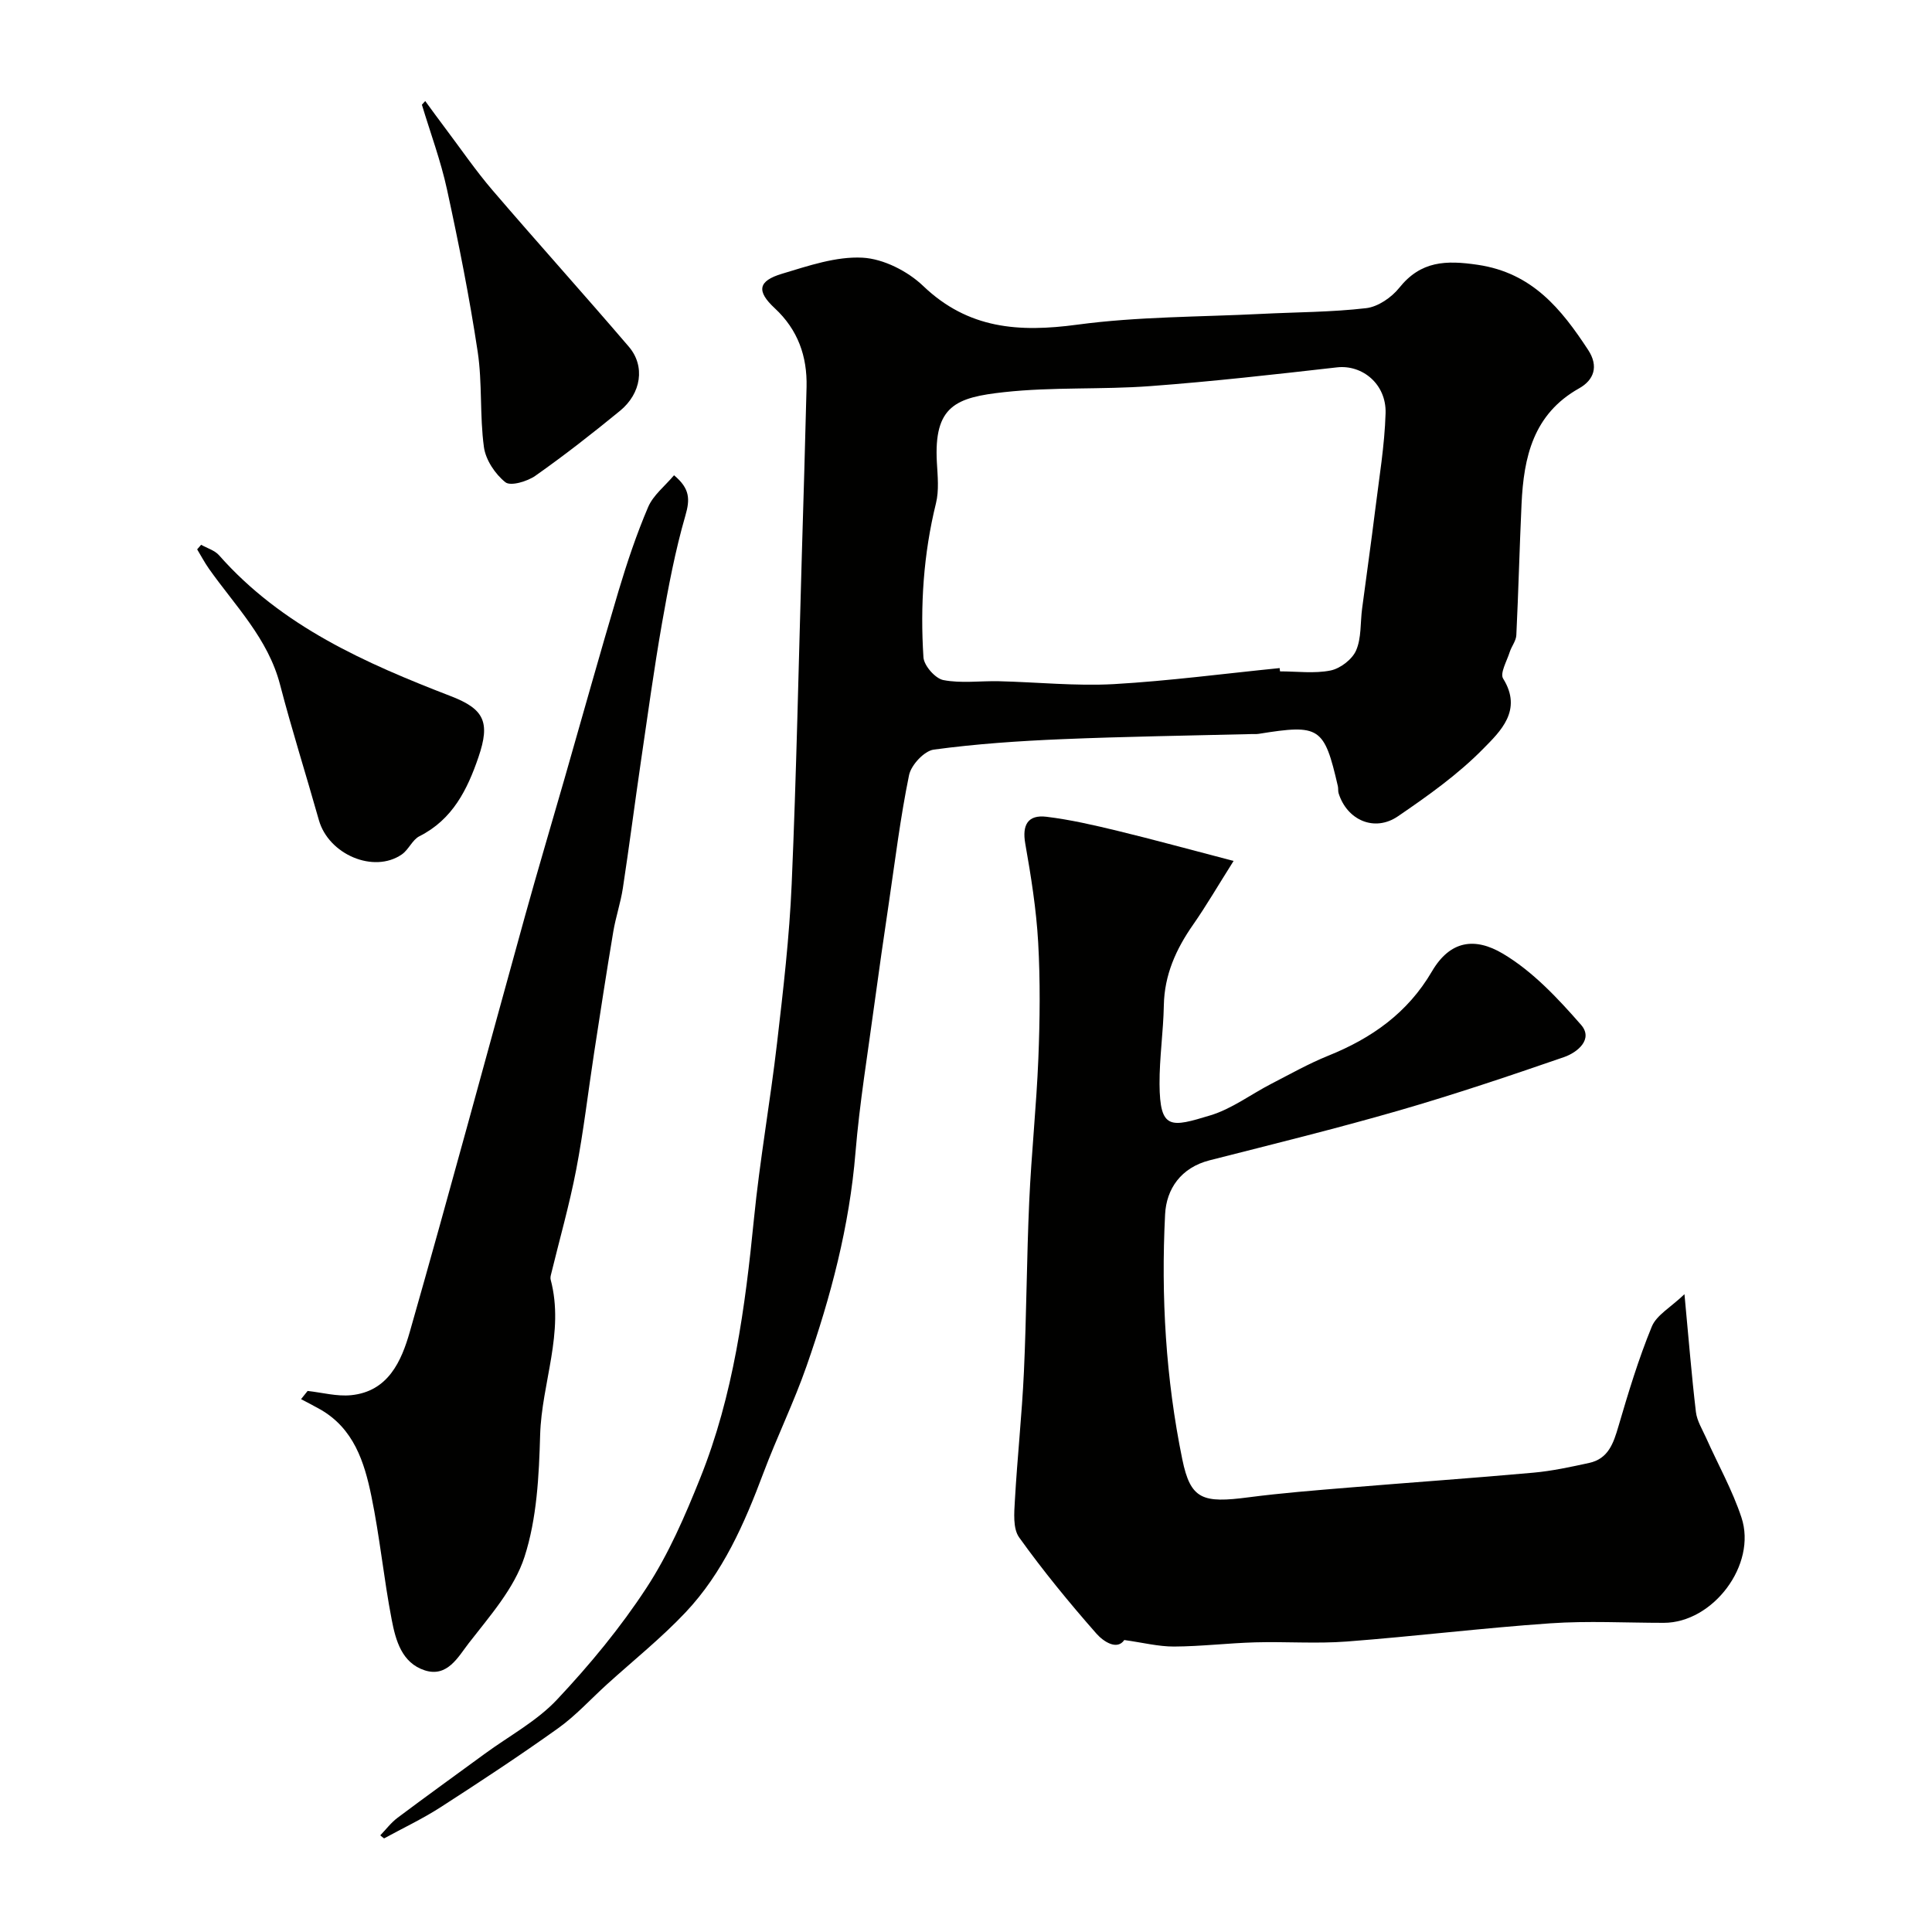
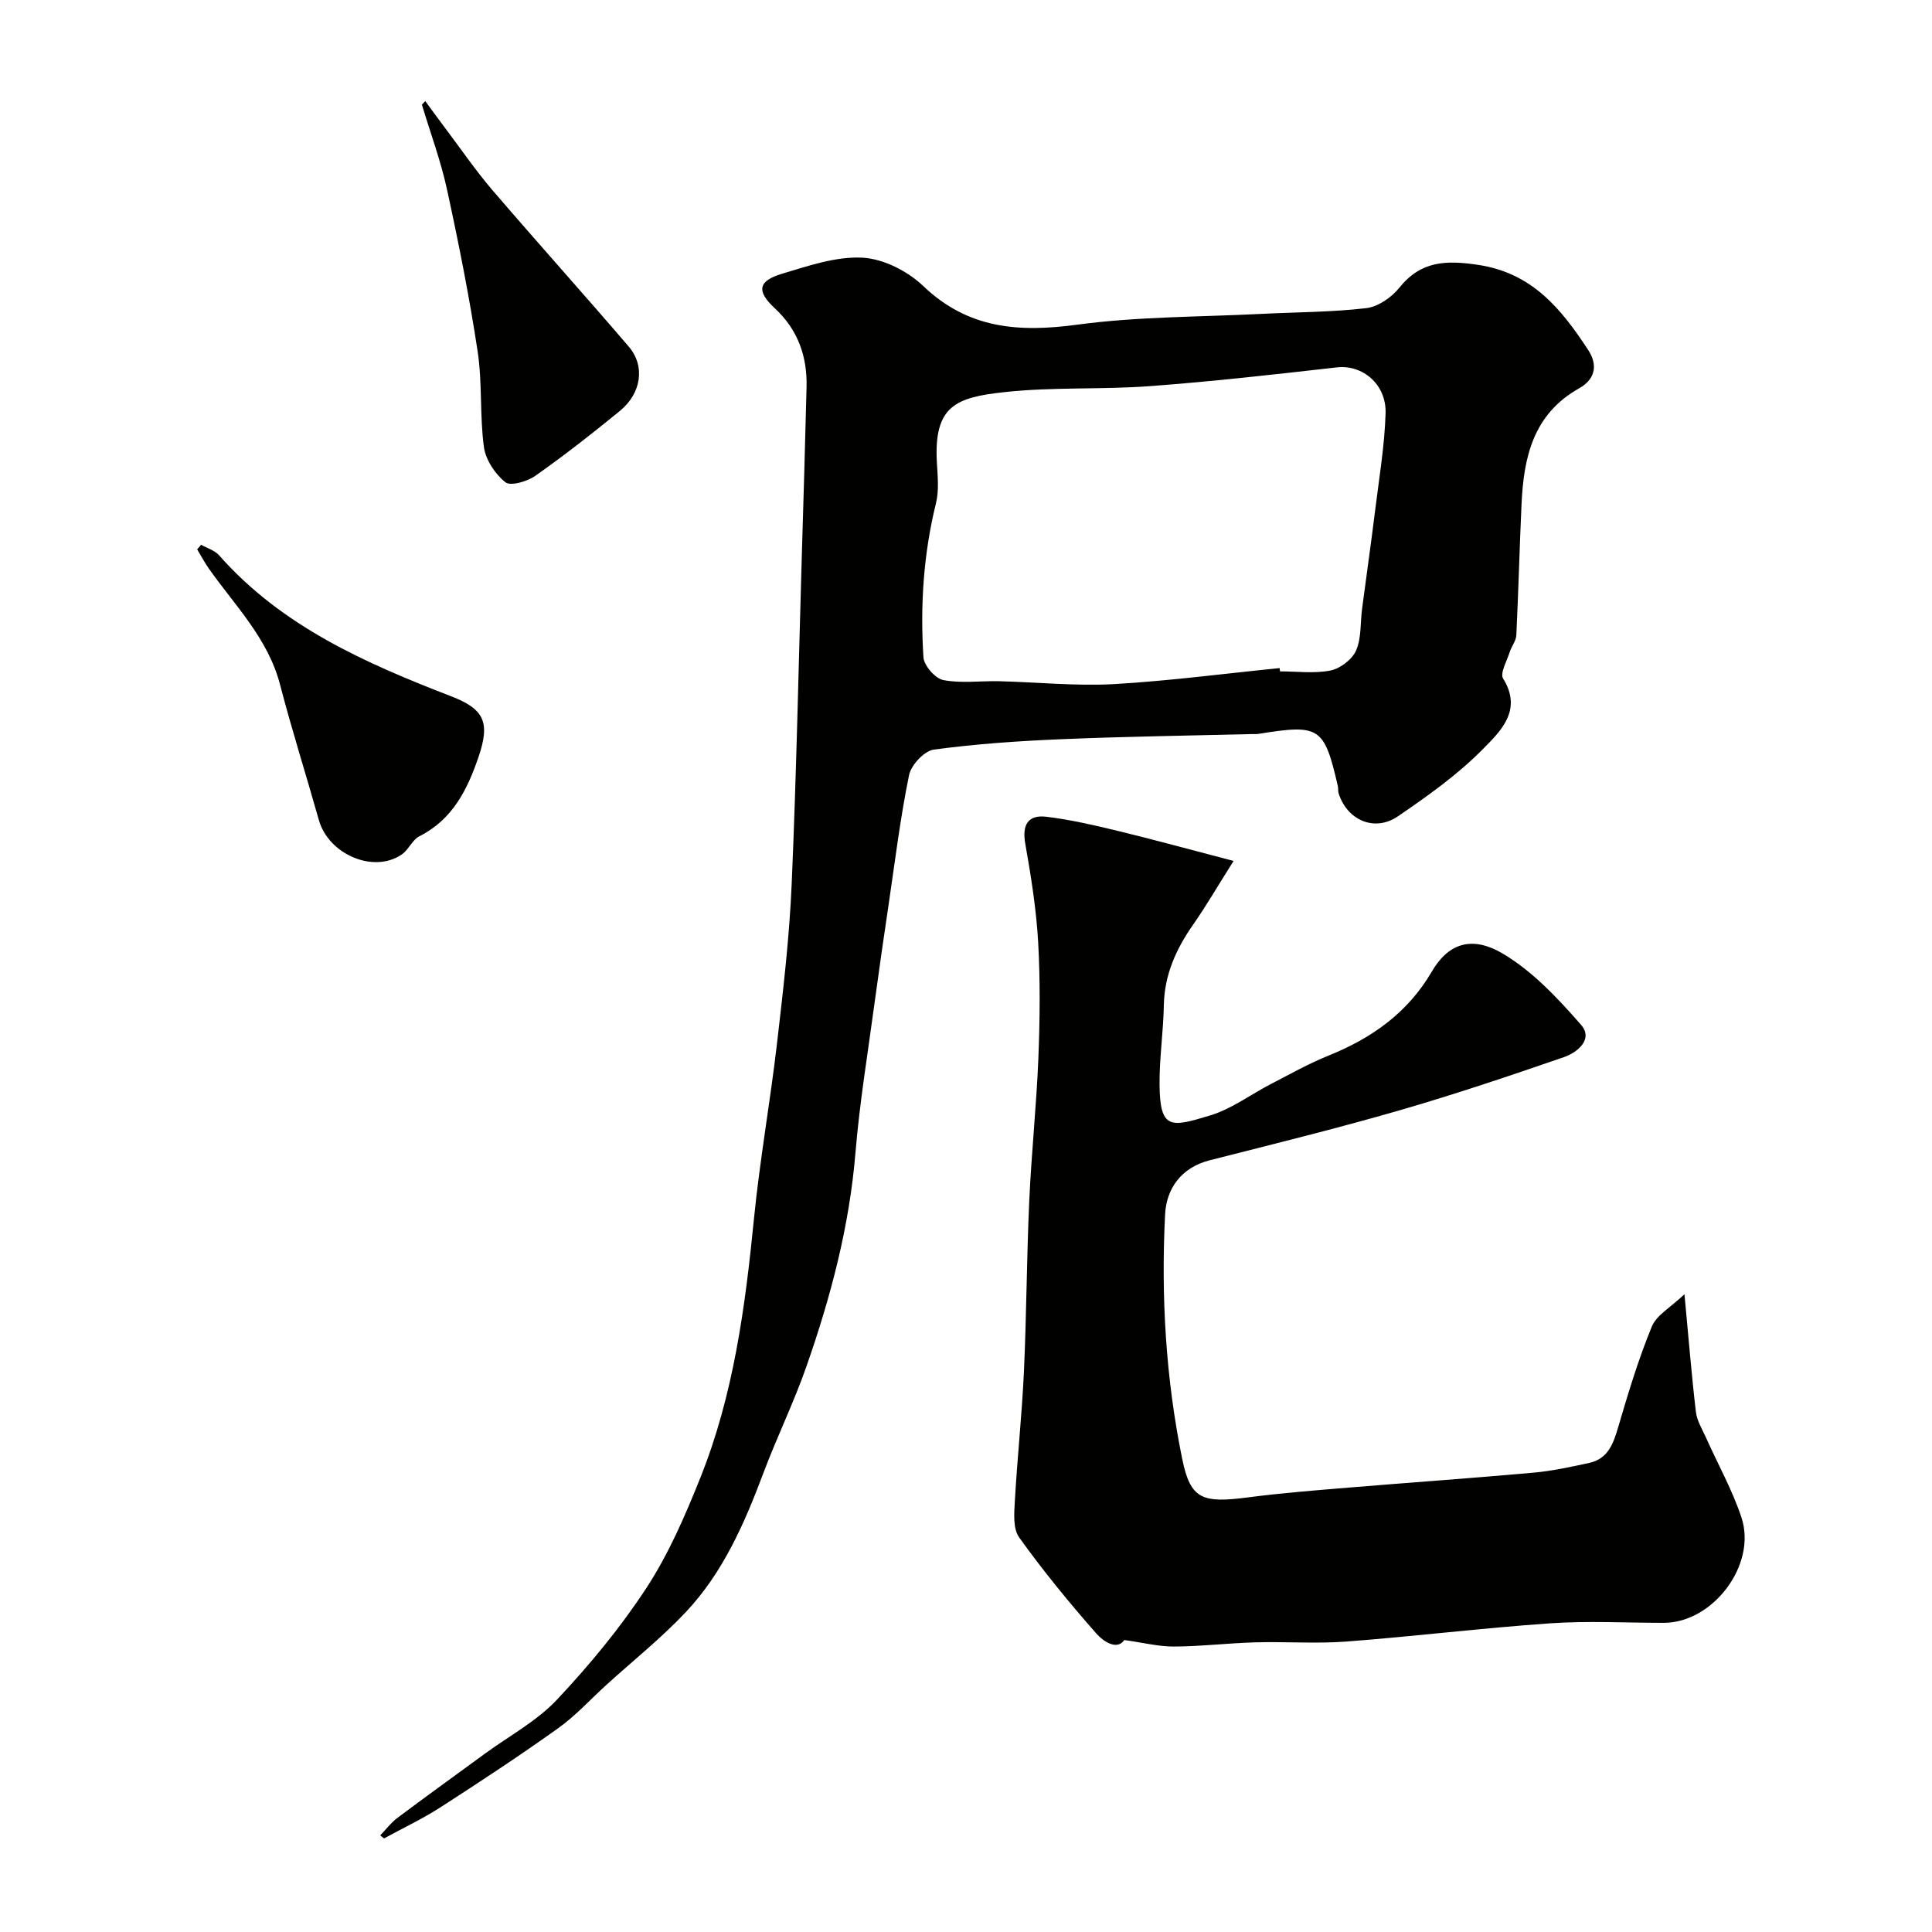
<svg xmlns="http://www.w3.org/2000/svg" enable-background="new 0 0 400 400" viewBox="0 0 400 400">
  <g fill="#010100">
    <path d="m78.73 379.99c1.18-1.22 2.23-2.63 3.58-3.64 6-4.5 12.09-8.88 18.14-13.31 5.01-3.66 10.69-6.7 14.87-11.15 6.76-7.19 13.14-14.9 18.53-23.15 4.58-7 7.98-14.88 11.11-22.69 6.91-17.2 9.32-35.39 11.14-53.72 1.21-12.2 3.38-24.29 4.79-36.47 1.27-10.92 2.55-21.88 3.02-32.86.98-22.68 1.43-45.38 2.1-68.08.34-11.6.7-23.19.98-34.79.15-6.35-1.78-11.85-6.59-16.32-3.83-3.55-3.46-5.65 1.53-7.14 5.43-1.63 11.16-3.61 16.64-3.32 4.33.23 9.35 2.78 12.57 5.86 9.33 8.92 19.84 9.63 31.89 8.01 12.56-1.69 25.36-1.59 38.06-2.23 7.26-.37 14.57-.35 21.77-1.19 2.45-.29 5.24-2.21 6.84-4.21 4.47-5.59 9.66-5.74 16.28-4.76 11.25 1.67 17.25 9.11 22.83 17.62 2.23 3.41 1.19 6.23-1.87 7.95-9.5 5.33-11.47 14.24-11.92 23.94-.42 9.05-.64 18.12-1.08 27.17-.06 1.19-1 2.31-1.38 3.52-.58 1.84-2.05 4.36-1.35 5.47 4.09 6.56-.6 10.94-4.13 14.53-5.23 5.32-11.46 9.75-17.66 13.98-4.85 3.31-10.53.79-12.27-4.76-.15-.46-.05-1-.16-1.48-2.83-12.27-3.74-12.87-16.36-10.84-.49.08-1 .04-1.5.05-13.1.33-26.2.51-39.29 1.06-8.86.37-17.74.97-26.52 2.16-1.97.27-4.68 3.19-5.11 5.28-1.8 8.78-2.89 17.7-4.2 26.58-1.03 6.95-2.04 13.9-2.98 20.86-1.37 10.22-3.06 20.41-3.91 30.68-1.25 15.26-5.11 29.86-10.12 44.2-2.62 7.52-6.15 14.72-8.95 22.18-3.92 10.45-8.37 20.64-16.11 28.84-5.04 5.34-10.84 9.98-16.3 14.93-3.35 3.04-6.43 6.45-10.08 9.06-7.96 5.69-16.14 11.07-24.36 16.37-3.73 2.4-7.78 4.31-11.68 6.44-.27-.19-.53-.41-.79-.63zm186.21-241.67c.02.23.04.45.07.68 3.5 0 7.1.49 10.46-.18 2.02-.41 4.48-2.29 5.29-4.14 1.13-2.58.86-5.76 1.25-8.68.89-6.81 1.87-13.61 2.71-20.42.82-6.66 1.95-13.33 2.15-20.02.18-6.08-4.86-10.1-10.07-9.5-12.86 1.46-25.73 2.92-38.64 3.88-10.06.75-20.25.15-30.26 1.25-9.95 1.09-14.59 2.8-13.93 14.56.16 2.82.47 5.78-.19 8.46-2.59 10.51-3.28 21.17-2.59 31.88.11 1.72 2.44 4.38 4.11 4.71 3.71.72 7.66.15 11.51.24 7.93.19 15.9 1.03 23.79.6 11.47-.66 22.9-2.18 34.34-3.32z" />
-     <path d="m255.4 178.25c-3.26 5.16-5.66 9.29-8.37 13.18-3.54 5.06-5.95 10.39-6.07 16.71-.1 5.44-.92 10.87-.89 16.29.06 9.56 2.33 8.98 10.53 6.49 4.45-1.35 8.38-4.35 12.59-6.52 3.9-2.01 7.74-4.18 11.8-5.82 8.99-3.62 16.44-8.85 21.47-17.45 3.77-6.45 8.91-7.11 14.67-3.7 6.18 3.66 11.41 9.26 16.21 14.75 2.59 2.97-.73 5.71-3.52 6.68-11.33 3.91-22.71 7.74-34.22 11.07-12.97 3.74-26.09 6.97-39.17 10.3-5.92 1.51-8.95 5.91-9.21 11.21-.86 17 .14 34 3.56 50.69 1.71 8.36 4.21 9.12 13.74 7.87 6.84-.89 13.72-1.43 20.59-2 12.79-1.06 25.6-1.95 38.38-3.1 3.88-.35 7.73-1.19 11.54-2.02 3.95-.86 5.02-4.06 6.04-7.54 2.05-6.98 4.16-13.98 6.92-20.69.98-2.38 3.9-3.96 6.76-6.7.88 9.34 1.48 16.88 2.37 24.38.22 1.84 1.32 3.6 2.11 5.36 2.45 5.49 5.44 10.81 7.32 16.49 3.24 9.78-5.89 21.81-16.09 21.81-7.83 0-15.69-.44-23.48.1-14.06.97-28.08 2.7-42.14 3.77-6.3.48-12.66-.01-18.98.17-5.6.16-11.19.84-16.79.87-3.23.01-6.47-.82-10.3-1.35-1.49 2.19-4.32.32-5.78-1.34-5.62-6.39-11.04-13-15.99-19.91-1.31-1.84-1.03-5.08-.88-7.65.5-8.87 1.46-17.72 1.87-26.6.54-11.75.57-23.53 1.1-35.29.44-9.88 1.49-19.73 1.89-29.6.32-8.02.41-16.08-.04-24.09-.39-6.84-1.48-13.66-2.67-20.41-.69-3.92.58-6.01 4.37-5.56 4.96.6 9.88 1.74 14.75 2.92 7.35 1.78 14.69 3.8 24.01 6.23z" />
-     <path d="m63.69 287.98c3 .33 6.05 1.17 8.99.88 7.69-.76 10.43-7.05 12.16-13.1 8.17-28.61 15.89-57.34 23.83-86.01 2.64-9.54 5.48-19.03 8.21-28.55 3.72-12.95 7.33-25.93 11.18-38.84 1.76-5.88 3.72-11.74 6.13-17.38 1.05-2.46 3.47-4.34 5.36-6.58 3.34 2.78 3.31 5.01 2.36 8.32-2.12 7.32-3.54 14.86-4.86 22.37-1.66 9.49-2.96 19.04-4.36 28.57-1.28 8.73-2.4 17.48-3.73 26.2-.46 3.04-1.48 6-1.99 9.04-1.4 8.35-2.68 16.73-3.97 25.1-1.24 8.06-2.17 16.19-3.71 24.19-1.41 7.32-3.47 14.51-5.23 21.76-.08.32-.13.69-.05.99 2.91 10.95-1.87 21.39-2.18 32.15-.24 8.48-.67 17.3-3.24 25.25-2.12 6.55-7.21 12.27-11.57 17.9-2.14 2.76-4.39 7.1-9.07 5.59-4.77-1.54-6.03-6.22-6.85-10.48-1.64-8.48-2.46-17.13-4.21-25.59-1.45-7.06-3.65-14-10.59-17.96-1.3-.74-2.65-1.42-3.97-2.12.46-.56.91-1.13 1.36-1.7z" />
+     <path d="m255.4 178.25c-3.26 5.16-5.66 9.29-8.37 13.18-3.54 5.06-5.95 10.39-6.07 16.71-.1 5.44-.92 10.87-.89 16.29.06 9.56 2.33 8.98 10.53 6.49 4.45-1.35 8.38-4.35 12.59-6.52 3.9-2.01 7.74-4.18 11.8-5.82 8.99-3.62 16.44-8.85 21.47-17.45 3.77-6.45 8.91-7.11 14.67-3.7 6.18 3.66 11.41 9.26 16.21 14.75 2.59 2.97-.73 5.71-3.52 6.68-11.33 3.91-22.71 7.74-34.22 11.07-12.97 3.74-26.09 6.97-39.17 10.3-5.92 1.51-8.95 5.91-9.21 11.21-.86 17 .14 34 3.56 50.69 1.71 8.36 4.21 9.12 13.74 7.87 6.84-.89 13.72-1.43 20.59-2 12.79-1.06 25.6-1.95 38.38-3.1 3.88-.35 7.73-1.19 11.54-2.02 3.95-.86 5.02-4.06 6.04-7.54 2.05-6.98 4.16-13.98 6.92-20.69.98-2.38 3.9-3.96 6.76-6.7.88 9.34 1.48 16.88 2.37 24.38.22 1.84 1.32 3.6 2.11 5.36 2.45 5.49 5.44 10.81 7.32 16.49 3.24 9.78-5.89 21.81-16.09 21.81-7.83 0-15.69-.44-23.48.1-14.06.97-28.08 2.7-42.14 3.77-6.3.48-12.66-.01-18.98.17-5.6.16-11.19.84-16.79.87-3.23.01-6.47-.82-10.3-1.35-1.49 2.19-4.32.32-5.78-1.34-5.62-6.39-11.04-13-15.99-19.91-1.31-1.84-1.03-5.08-.88-7.65.5-8.87 1.46-17.72 1.87-26.6.54-11.75.57-23.53 1.1-35.29.44-9.88 1.49-19.73 1.89-29.6.32-8.02.41-16.08-.04-24.09-.39-6.84-1.48-13.66-2.67-20.41-.69-3.92.58-6.01 4.37-5.56 4.96.6 9.88 1.74 14.75 2.92 7.35 1.78 14.69 3.8 24.01 6.23" />
    <path d="m41.64 112.79c1.25.71 2.81 1.15 3.71 2.17 12.99 14.72 30.28 22.33 48.03 29.19 6.85 2.65 8.16 5.34 5.69 12.58-2.3 6.74-5.36 12.94-12.23 16.4-1.47.74-2.23 2.79-3.65 3.77-5.81 4.01-15.16.01-17.17-7.11-2.64-9.36-5.59-18.64-8.04-28.05-2.49-9.56-9.3-16.31-14.72-23.99-.9-1.28-1.63-2.67-2.44-4.01.27-.32.55-.64.82-.95z" />
    <path d="m88.04 20.92c1.38 1.88 2.74 3.77 4.15 5.63 3.24 4.3 6.29 8.77 9.79 12.85 9.32 10.87 18.91 21.51 28.22 32.39 3.42 4 2.59 9.65-1.85 13.28-5.69 4.66-11.49 9.2-17.5 13.43-1.68 1.18-5.14 2.21-6.22 1.34-2.12-1.69-4.08-4.63-4.44-7.28-.89-6.52-.31-13.24-1.29-19.74-1.7-11.26-3.93-22.45-6.35-33.58-1.29-5.95-3.44-11.71-5.2-17.56.23-.24.46-.5.69-.76z" />
  </g>
</svg>